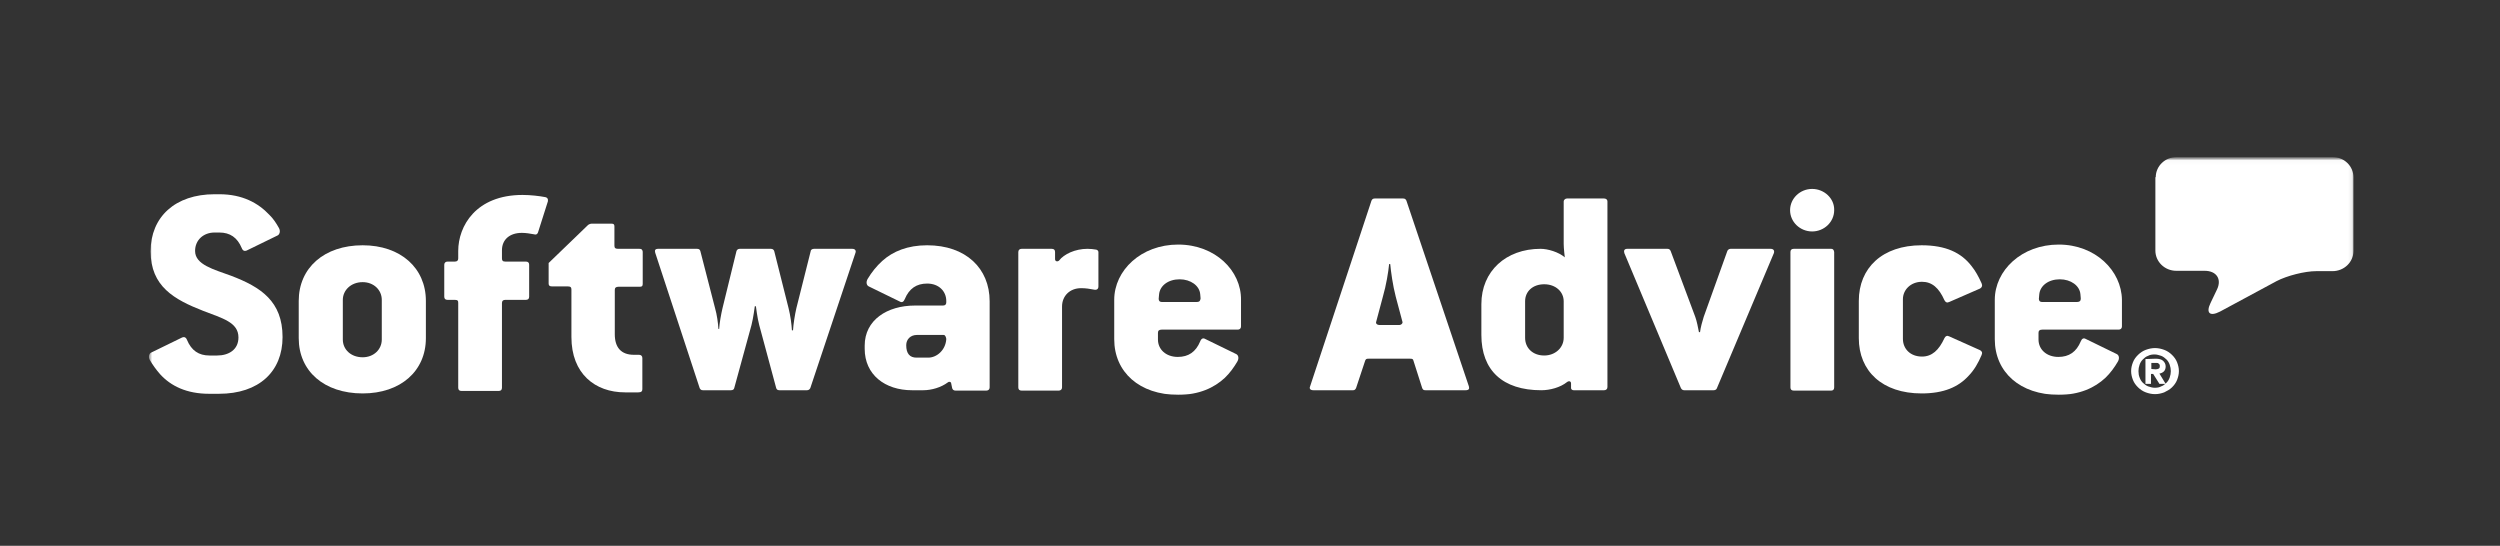
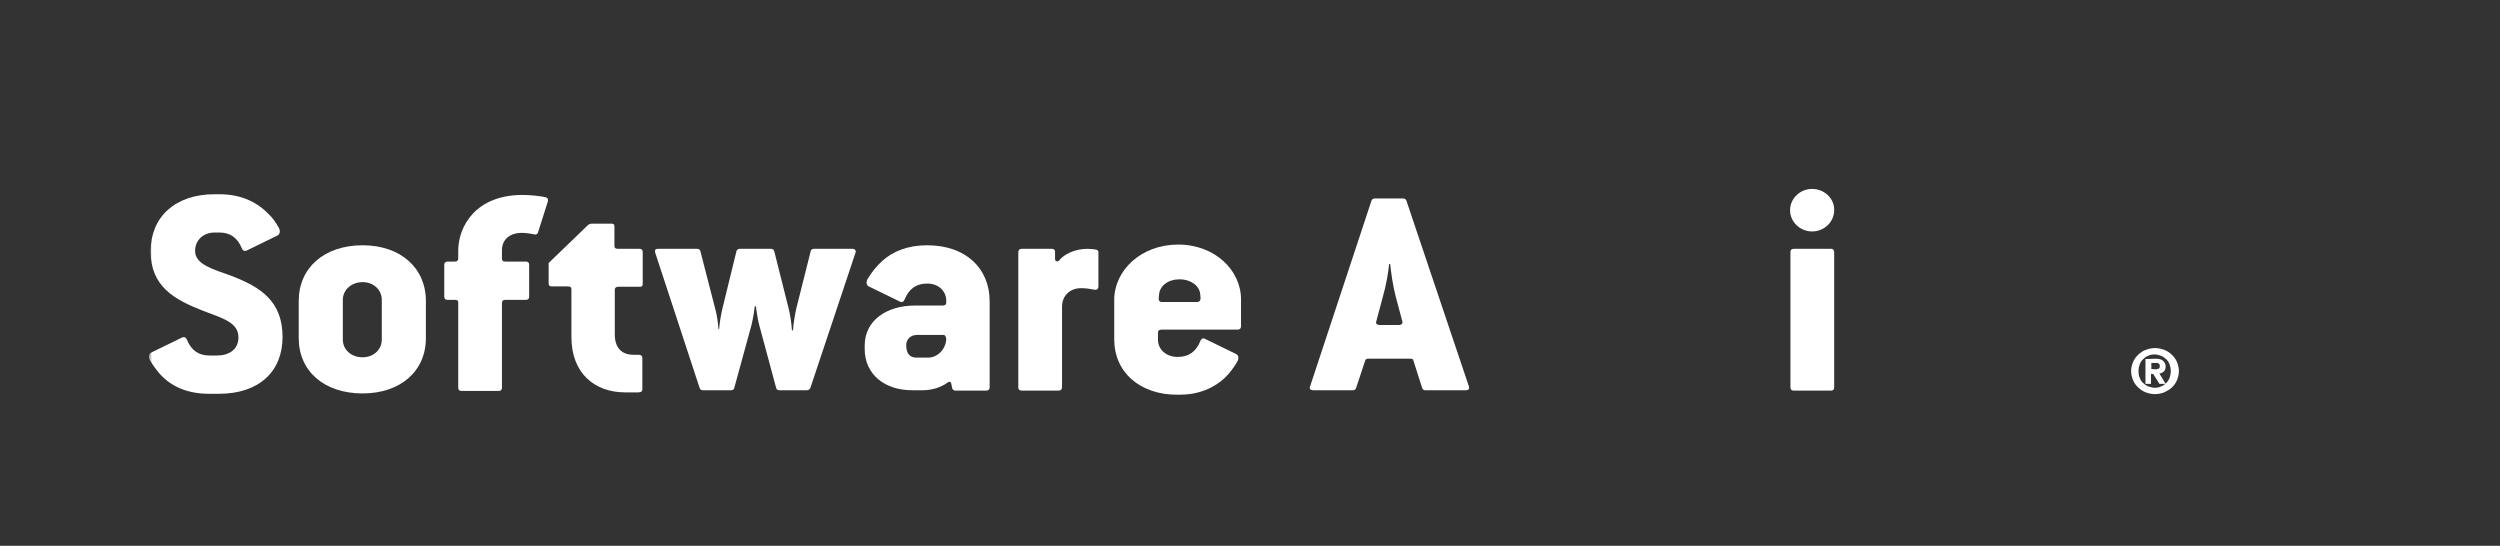
<svg xmlns="http://www.w3.org/2000/svg" width="600" height="131" viewBox="0 0 600 131" fill="none">
  <rect x="0" y="0" width="600" height="131" fill="#333333" stroke="none" />
  <mask id="mask0_3177_33" style="mask-type:luminance" maskUnits="userSpaceOnUse" x="34" y="34" width="533" height="63">
    <path d="M566.627 34.658H34V96.115H566.627V34.658Z" fill="white" />
  </mask>
  <g mask="url(#mask0_3177_33)">
    <mask id="mask1_3177_33" style="mask-type:luminance" maskUnits="userSpaceOnUse" x="35" y="38" width="530" height="58">
      <path d="M564.92 38.026H35.707V95.019H564.92V38.026Z" fill="white" />
    </mask>
    <g mask="url(#mask1_3177_33)">
-       <path d="M517.379 42.535C517.379 39.813 519.674 37.686 522.405 37.686H559.805C562.625 37.686 564.831 39.898 564.831 42.535V60.228C564.831 62.95 562.54 65.076 559.805 65.076H555.923C553.099 65.076 548.866 66.182 546.397 67.458L532.815 74.774C530.343 76.05 529.374 75.114 530.521 72.732L532.108 69.415C533.256 66.948 531.931 64.992 529.111 64.992H522.32C519.496 64.992 517.291 62.78 517.291 60.143V42.535" fill="white" />
      <path d="M517.381 88.639C517.644 88.639 517.91 88.554 518.084 88.469C518.262 88.384 518.35 88.214 518.35 87.874C518.35 87.704 518.35 87.533 518.262 87.448C518.173 87.363 518.084 87.278 517.995 87.193C517.91 87.108 517.732 87.108 517.644 87.108C517.466 87.108 517.381 87.108 517.203 87.108H516.322V88.554L517.381 88.639ZM517.381 86.088C518.173 86.088 518.791 86.257 519.143 86.598C519.498 86.938 519.761 87.363 519.761 87.959C519.761 88.469 519.583 88.894 519.32 89.15C519.054 89.405 518.702 89.575 518.262 89.66L519.761 92.127H518.262L516.763 89.745H516.234V92.127H514.909V86.172L517.381 86.088ZM513.499 90.596C513.676 91.106 513.939 91.531 514.291 91.872C514.646 92.212 515.086 92.552 515.527 92.722C516.056 92.892 516.585 93.062 517.115 93.062C517.732 93.062 518.262 92.978 518.702 92.722C519.231 92.552 519.583 92.212 519.938 91.872C520.29 91.531 520.556 91.106 520.73 90.596C520.908 90.085 520.997 89.575 520.997 89.065C520.997 88.554 520.908 88.044 520.73 87.533C520.556 87.023 520.29 86.598 519.938 86.257C519.583 85.917 519.143 85.577 518.702 85.407C518.173 85.237 517.644 85.067 517.115 85.067C516.497 85.067 515.967 85.152 515.527 85.407C514.998 85.577 514.646 85.917 514.291 86.257C513.939 86.598 513.676 87.023 513.499 87.533C513.321 88.044 513.232 88.554 513.232 89.065C513.232 89.66 513.321 90.17 513.499 90.596ZM511.911 86.938C512.174 86.257 512.618 85.662 513.147 85.152C513.676 84.641 514.291 84.216 514.998 83.961C515.704 83.706 516.408 83.536 517.203 83.536C517.995 83.536 518.702 83.706 519.409 83.961C520.112 84.216 520.73 84.641 521.259 85.152C521.789 85.662 522.229 86.257 522.495 86.938C522.758 87.618 522.936 88.299 522.936 89.065C522.936 89.83 522.758 90.511 522.495 91.191C522.229 91.872 521.789 92.467 521.259 92.978C520.73 93.488 520.112 93.828 519.409 94.168C518.702 94.423 517.995 94.594 517.203 94.594C516.408 94.594 515.704 94.423 514.998 94.168C514.291 93.913 513.676 93.488 513.147 92.978C512.618 92.467 512.174 91.872 511.911 91.191C511.645 90.511 511.471 89.83 511.471 89.065C511.471 88.299 511.645 87.618 511.911 86.938Z" fill="white" />
-       <path d="M498.418 72.477H490.128C489.51 72.477 489.332 72.136 489.332 71.711L489.421 70.69C489.599 68.564 491.627 67.032 494.362 67.032C497.008 67.032 499.124 68.564 499.299 70.605L499.387 71.626C499.387 72.136 499.21 72.477 498.418 72.477ZM494.095 58.696C485.187 58.696 478.748 64.906 478.748 71.966V81.408C478.748 89.319 484.832 94.763 494.095 94.763C499.124 94.763 502.74 93.062 505.297 90.68C506.533 89.489 507.503 88.128 508.295 86.767C508.736 86.001 508.562 85.236 508.032 84.981L500.535 81.323C500.094 81.068 499.654 81.238 499.387 81.918C498.329 84.47 496.564 85.661 494.006 85.661C491.183 85.661 489.244 83.875 489.244 81.493V79.877C489.244 79.367 489.51 79.112 490.128 79.112H508.473C508.913 79.112 509.265 78.856 509.265 78.346V71.966C509.18 64.991 502.914 58.696 494.095 58.696Z" fill="white" />
-       <path d="M461.284 67.629C463.664 67.629 465.34 69.075 466.665 72.052C466.928 72.562 467.283 72.732 467.812 72.477L475.221 69.245C475.661 68.99 475.839 68.564 475.573 67.969C474.866 66.438 474.163 65.077 473.193 63.886C470.721 60.654 467.016 58.867 461.195 58.867C451.758 58.867 446.114 64.311 446.114 72.222V81.154C446.114 89.064 451.758 94.424 461.195 94.424C466.487 94.424 470.018 92.892 472.486 90.17C473.807 88.809 474.781 87.108 475.573 85.237C475.839 84.641 475.661 84.301 475.221 84.046L467.812 80.728C467.283 80.473 466.928 80.643 466.665 81.154C465.34 84.046 463.664 85.577 461.284 85.577C458.46 85.577 456.699 83.705 456.699 81.324V71.797C456.699 69.585 458.549 67.629 461.284 67.629Z" fill="white" />
      <path d="M439.497 59.717H430.5C429.971 59.717 429.705 59.972 429.705 60.483V92.977C429.705 93.487 429.971 93.743 430.5 93.743H439.497C439.937 93.743 440.203 93.487 440.203 92.977V60.483C440.115 59.887 439.848 59.717 439.497 59.717Z" fill="white" />
      <path d="M434.912 45.342C432.003 45.342 429.62 47.639 429.62 50.446C429.62 53.253 432.003 55.549 434.912 55.549C437.824 55.549 440.204 53.253 440.204 50.446C440.293 47.639 437.824 45.342 434.912 45.342Z" fill="white" />
-       <path d="M424.945 59.717H415.33C414.979 59.717 414.624 59.972 414.535 60.313L408.891 76.049C408.628 76.815 408.099 78.771 408.01 79.707H407.744C407.57 78.771 407.215 76.985 406.863 76.049L400.953 60.228C400.775 59.887 400.601 59.717 400.161 59.717H390.546C389.839 59.717 389.662 60.143 389.839 60.738L403.421 93.147C403.599 93.487 403.865 93.657 404.217 93.657H411.274C411.626 93.657 411.978 93.487 412.066 93.147L425.737 60.738C425.915 60.143 425.648 59.717 424.945 59.717Z" fill="white" />
-       <path d="M375.286 81.068C375.286 83.45 373.258 85.321 370.612 85.321C367.877 85.321 366.025 83.535 366.025 81.068V72.306C366.025 69.925 367.877 68.223 370.612 68.223C373.346 68.223 375.286 70.01 375.286 72.306V81.068ZM384.988 47.638H376.08C375.729 47.638 375.286 47.893 375.286 48.404V58.526C375.286 59.632 375.551 61.759 375.551 61.759C374.052 60.483 371.494 59.717 369.73 59.717C361.439 59.717 355.529 65.076 355.529 72.987V80.387C355.529 88.894 360.645 93.657 369.906 93.657C372.023 93.657 374.493 92.977 376.08 91.701C376.521 91.361 377.05 91.446 377.05 92.041V93.147C377.05 93.402 377.316 93.657 377.668 93.657H384.988C385.428 93.657 385.784 93.402 385.784 92.892V48.319C385.784 47.893 385.428 47.638 384.988 47.638Z" fill="white" />
      <path d="M335.771 78.006H331.184C330.39 78.006 330.126 77.581 330.302 77.155L331.89 71.201C332.684 68.479 333.213 65.246 333.389 63.375H333.654C333.83 65.246 334.271 68.479 334.977 71.201L336.565 77.155C336.741 77.495 336.388 78.006 335.771 78.006ZM337.535 48.149C337.358 47.808 337.182 47.638 336.741 47.638H329.949C329.508 47.638 329.332 47.808 329.156 48.149L314.426 92.722C314.161 93.317 314.514 93.657 315.22 93.657H324.745C325.098 93.657 325.275 93.487 325.451 93.147L327.656 86.512C327.833 86.172 327.921 86.087 328.45 86.087H338.417C338.946 86.087 339.122 86.172 339.211 86.512L341.328 93.147C341.504 93.487 341.592 93.657 342.121 93.657H351.735C352.529 93.657 352.706 93.317 352.529 92.722L337.535 48.149Z" fill="white" />
      <path d="M287.171 72.477H278.88C278.262 72.477 278.085 72.136 278.085 71.711L278.174 70.69C278.35 68.564 280.379 67.032 283.113 67.032C285.759 67.032 287.876 68.564 288.052 70.605L288.141 71.626C288.052 72.136 287.964 72.477 287.171 72.477ZM282.76 58.696C273.852 58.696 267.413 64.906 267.413 71.966V81.408C267.413 89.319 273.499 94.763 282.76 94.763C287.788 94.763 291.404 93.062 293.962 90.68C295.197 89.489 296.167 88.128 296.961 86.767C297.402 86.001 297.226 85.236 296.696 84.981L289.199 81.323C288.758 81.068 288.317 81.238 288.052 81.918C286.994 84.47 285.23 85.661 282.672 85.661C279.85 85.661 277.909 83.875 277.909 81.493V79.877C277.909 79.367 278.174 79.112 278.791 79.112H297.049C297.49 79.112 297.843 78.856 297.843 78.346V71.966C297.931 64.991 291.669 58.696 282.76 58.696Z" fill="white" />
      <path d="M262.916 59.887C262.387 59.802 261.769 59.717 260.975 59.717C258.065 59.717 255.33 60.993 254.184 62.524C253.831 62.865 253.214 62.78 253.214 62.184V60.483C253.214 59.972 252.949 59.717 252.42 59.717H245.187C244.746 59.717 244.394 59.972 244.394 60.483V92.977C244.394 93.487 244.658 93.743 245.187 93.743H254.096C254.537 93.743 254.889 93.487 254.889 92.977V73.583C254.889 71.031 256.742 69.159 259.476 69.159C260.623 69.159 261.593 69.329 262.475 69.499C263.181 69.669 263.621 69.415 263.621 68.734V60.483C263.621 60.228 263.357 59.887 262.916 59.887Z" fill="white" />
      <path d="M222.785 85.832H219.963C218.375 85.832 217.493 84.896 217.493 82.855C217.493 81.409 218.552 80.388 220.051 80.388H226.49C226.931 80.388 227.107 81.154 227.107 81.409C226.931 84.046 224.814 85.832 222.785 85.832ZM222.521 58.867C217.846 58.867 214.318 60.313 211.76 62.61C210.349 63.886 209.202 65.332 208.232 66.948C207.791 67.714 207.967 68.479 208.497 68.734L215.994 72.392C216.435 72.647 216.876 72.477 217.14 71.797C218.199 69.245 219.963 68.054 222.521 68.054C225.343 68.054 227.107 69.925 227.107 72.222V72.562C227.107 73.073 226.843 73.328 226.313 73.328H219.61C212.907 73.328 207.526 76.815 207.526 82.94V83.705C207.526 89.915 212.377 93.658 218.904 93.658H221.551C223.579 93.658 225.872 92.978 227.46 91.787C227.725 91.531 228.166 91.616 228.254 91.872L228.518 93.148C228.607 93.488 228.871 93.743 229.312 93.743H236.721C237.162 93.743 237.515 93.488 237.515 92.978V72.307C237.515 64.396 231.782 58.867 222.521 58.867Z" fill="white" />
      <path d="M204.526 59.717H195.353C194.912 59.717 194.559 59.972 194.559 60.313L191.119 74.008C190.767 75.539 190.414 77.751 190.325 79.282H190.061C189.973 77.751 189.708 75.794 189.267 74.008L185.827 60.313C185.739 59.972 185.474 59.717 185.033 59.717H177.536C177.095 59.717 176.83 59.972 176.742 60.313L173.391 74.008C173.038 75.539 172.685 77.495 172.597 78.942H172.421C172.332 77.495 172.068 75.539 171.627 74.008L168.098 60.313C168.01 59.972 167.834 59.717 167.305 59.717H157.955C157.25 59.717 157.073 60.058 157.25 60.653L167.922 93.147C168.098 93.487 168.275 93.657 168.716 93.657H175.419C175.86 93.657 176.125 93.487 176.213 93.147L180.359 78.006C180.8 76.305 181.153 73.498 181.153 73.498H181.417C181.417 73.498 181.77 76.389 182.211 78.006L186.268 93.062C186.356 93.402 186.533 93.657 187.062 93.657H193.677C194.03 93.657 194.294 93.487 194.471 93.147L205.32 60.653C205.496 60.143 205.232 59.717 204.526 59.717Z" fill="white" />
      <path d="M153.459 59.718H148.343C147.637 59.718 147.461 59.462 147.461 58.952V54.359C147.461 53.848 147.284 53.678 146.755 53.678H141.992C141.727 53.678 141.287 53.848 141.11 54.019L131.672 63.12V68.054C131.672 68.564 131.937 68.734 132.466 68.734H136.259C136.964 68.734 137.141 68.99 137.141 69.5V80.898C137.141 89.66 142.786 94.168 150.019 94.168H153.194C153.899 94.168 154.164 93.913 154.164 93.403V85.917C154.164 85.492 153.899 85.152 153.37 85.152H152.135C149.048 85.152 147.549 83.365 147.549 80.218V69.585C147.549 69.075 147.813 68.82 148.431 68.82H153.547C154.076 68.82 154.252 68.649 154.252 68.139V60.398C154.164 59.888 153.988 59.718 153.459 59.718Z" fill="white" />
      <path d="M130.79 47.297C129.467 47.042 127.35 46.787 125.409 46.787C114.208 46.787 109.974 54.273 109.974 60.227V62.013C109.974 62.524 109.709 62.779 109.18 62.779H107.416C106.975 62.779 106.622 63.034 106.622 63.544V71.2C106.622 71.711 106.887 71.966 107.416 71.966H109.18C109.886 71.966 109.974 72.221 109.974 72.731V93.061C109.974 93.572 110.238 93.827 110.768 93.827H119.676C120.205 93.827 120.47 93.572 120.47 93.061V72.731C120.47 72.221 120.735 71.966 121.264 71.966H126.203C126.732 71.966 126.997 71.711 126.997 71.2V63.544C126.997 63.034 126.732 62.779 126.203 62.779H121.264C120.646 62.779 120.47 62.524 120.47 62.013V60.057C120.47 57.505 122.322 55.889 125.233 55.889C126.203 55.889 127.261 56.059 128.144 56.229C128.673 56.399 128.937 56.229 129.114 55.804L131.495 48.318C131.584 47.808 131.407 47.383 130.79 47.297Z" fill="white" />
      <path d="M91.628 81.494C91.628 83.876 89.687 85.747 87.041 85.747C84.219 85.747 82.278 83.876 82.278 81.494V71.967C82.278 69.67 84.219 67.714 87.041 67.714C89.687 67.714 91.628 69.585 91.628 71.967V81.494ZM87.041 58.867C77.78 58.867 71.694 64.311 71.694 72.222V81.154C71.694 89.064 77.78 94.424 87.041 94.424C96.126 94.424 102.212 89.064 102.212 81.154V72.222C102.212 64.311 96.126 58.867 87.041 58.867Z" fill="white" />
      <path d="M55.465 66.182C51.319 64.651 46.821 63.545 46.821 60.228C46.821 57.591 48.85 55.805 51.496 55.805H52.642C55.2 55.805 56.964 56.996 58.023 59.547C58.287 60.228 58.728 60.313 59.169 60.143L66.667 56.485C67.108 56.23 67.372 55.465 66.931 54.699C66.314 53.593 65.608 52.487 64.638 51.552C61.992 48.745 58.199 46.618 52.642 46.618H51.496C42.058 46.618 36.149 52.062 36.149 60.313C36.149 68.734 41.794 71.882 48.761 74.604C53.348 76.39 57.229 77.326 57.229 80.983C57.229 83.96 54.847 85.321 52.113 85.321H50.261C47.703 85.321 45.939 84.131 44.881 81.579C44.616 80.898 44.175 80.813 43.734 80.983L36.237 84.641C35.796 84.896 35.531 85.662 35.972 86.427C36.678 87.618 37.472 88.724 38.442 89.83C41 92.637 44.792 94.508 50.173 94.508H52.554C62.168 94.508 67.813 89.15 67.813 80.898C67.813 72.307 62.609 68.904 55.465 66.182Z" fill="white" />
    </g>
  </g>
</svg>